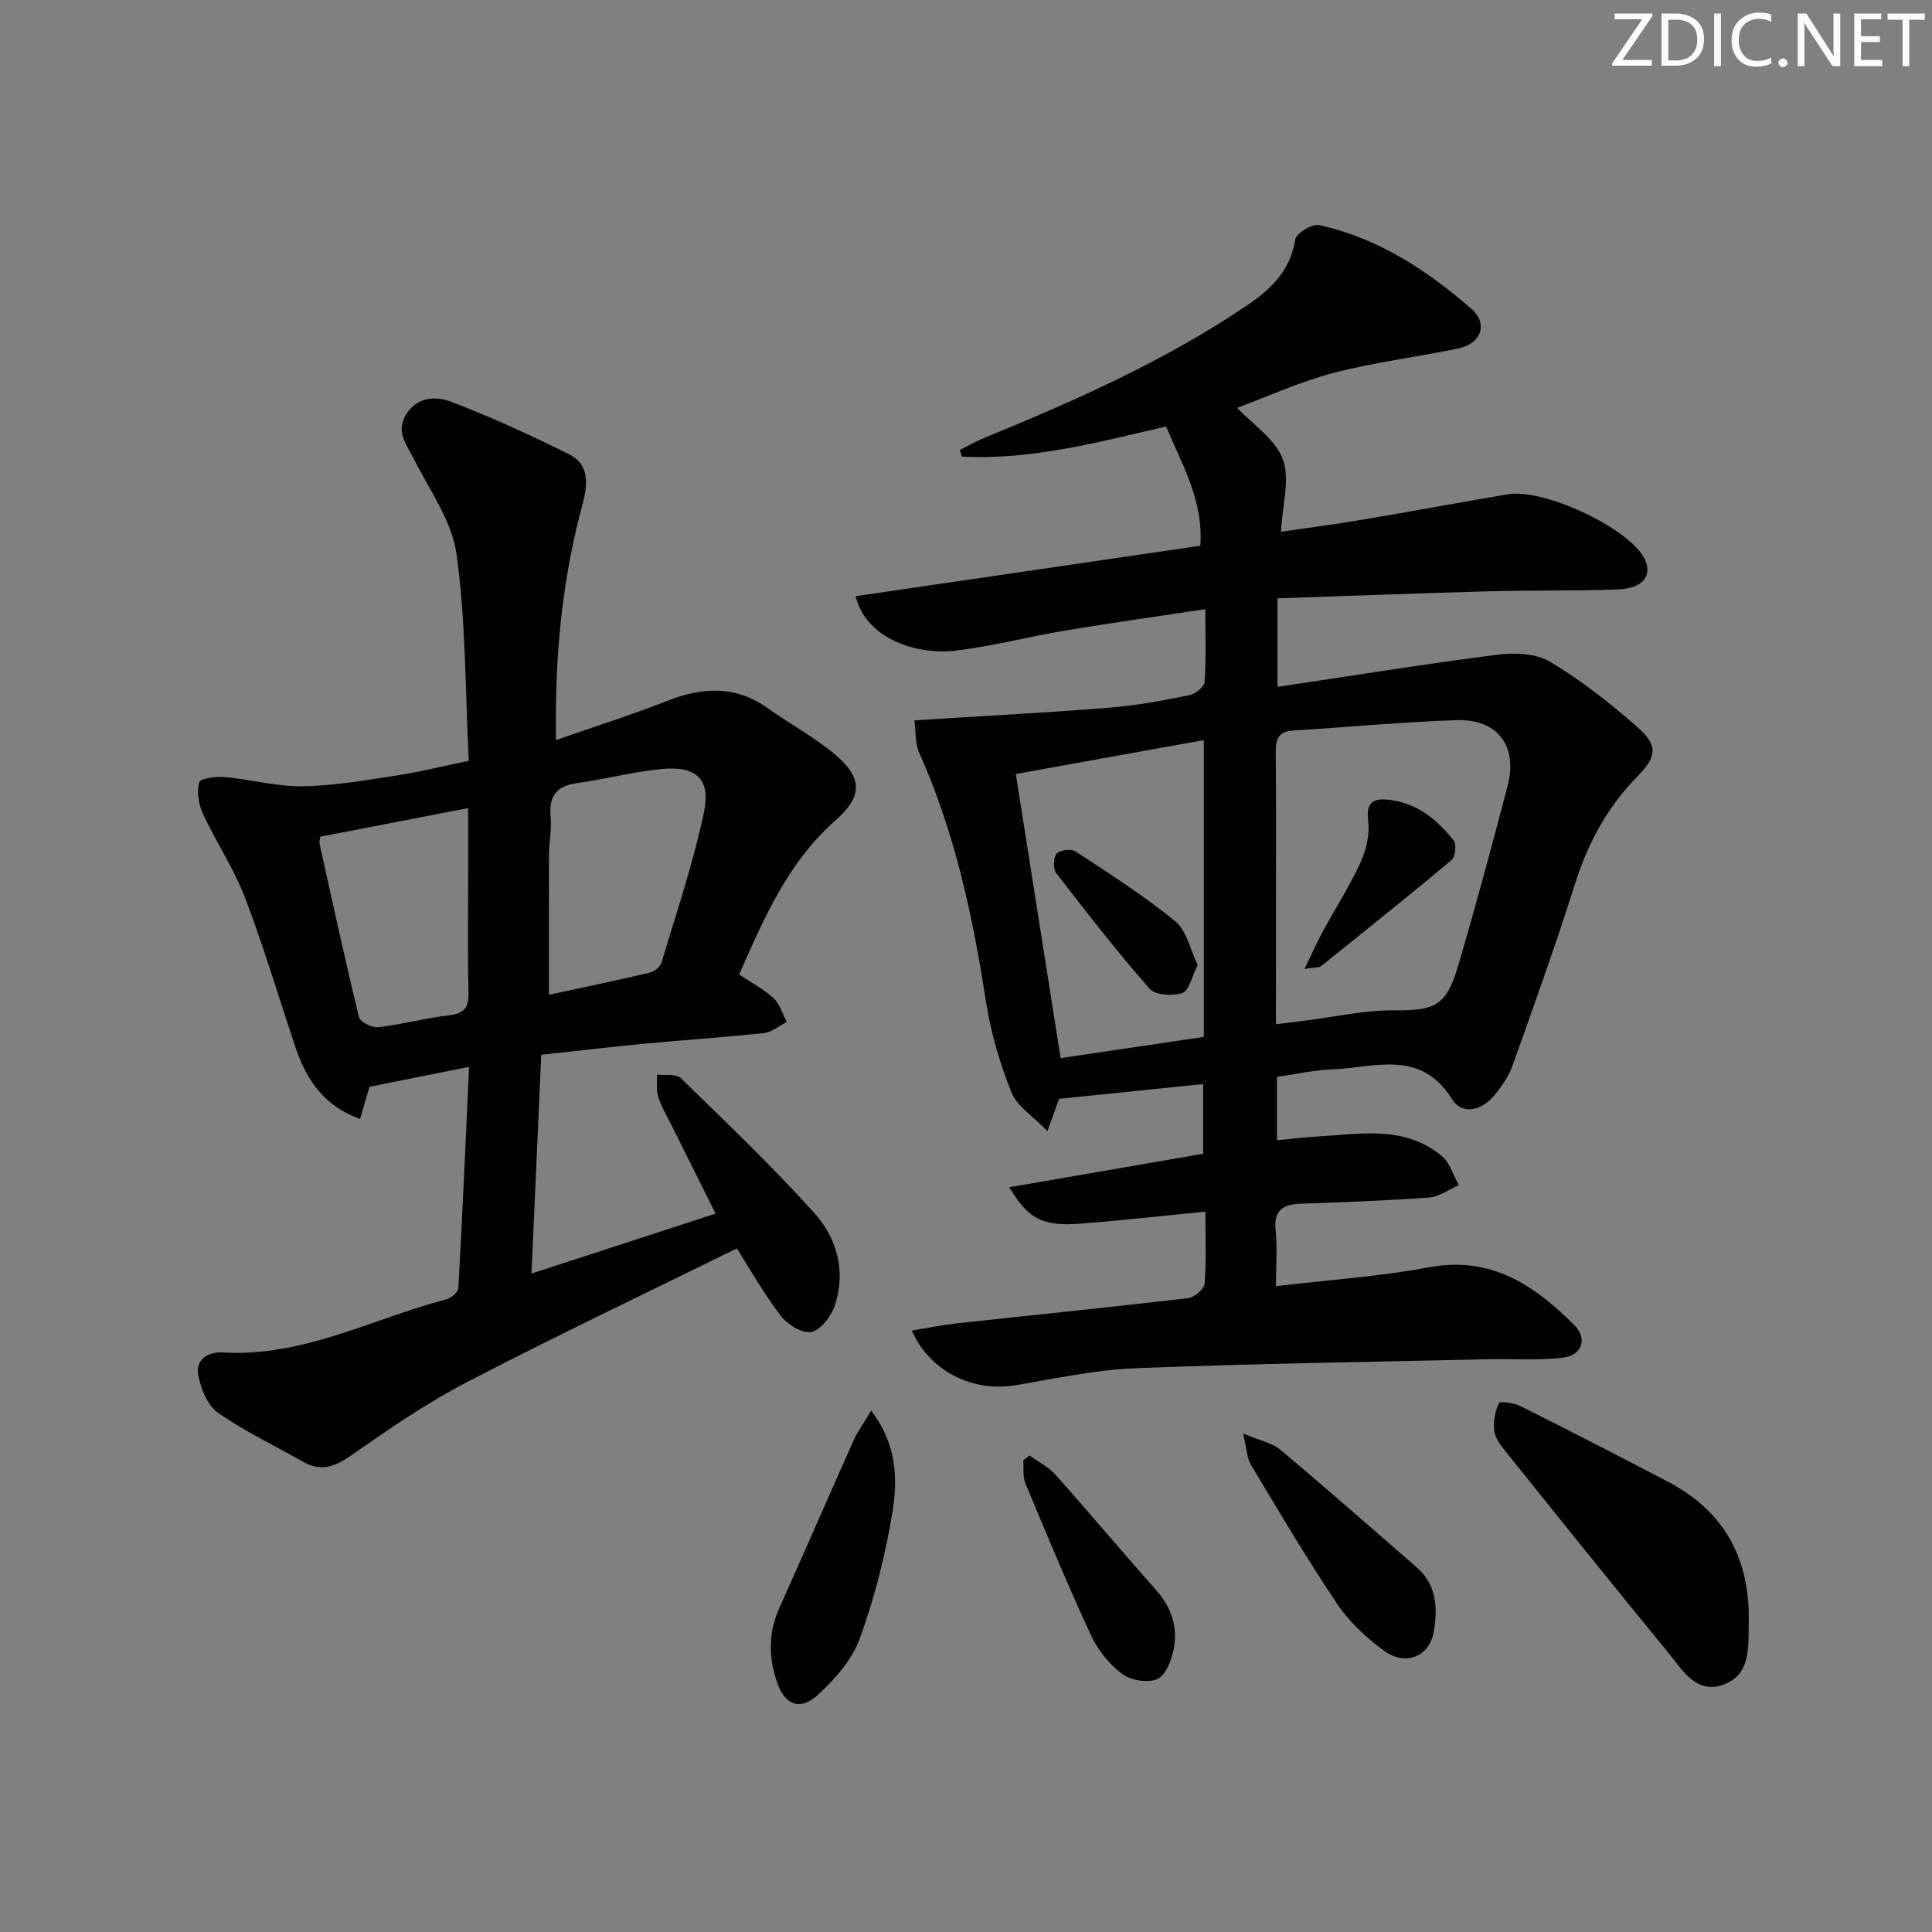
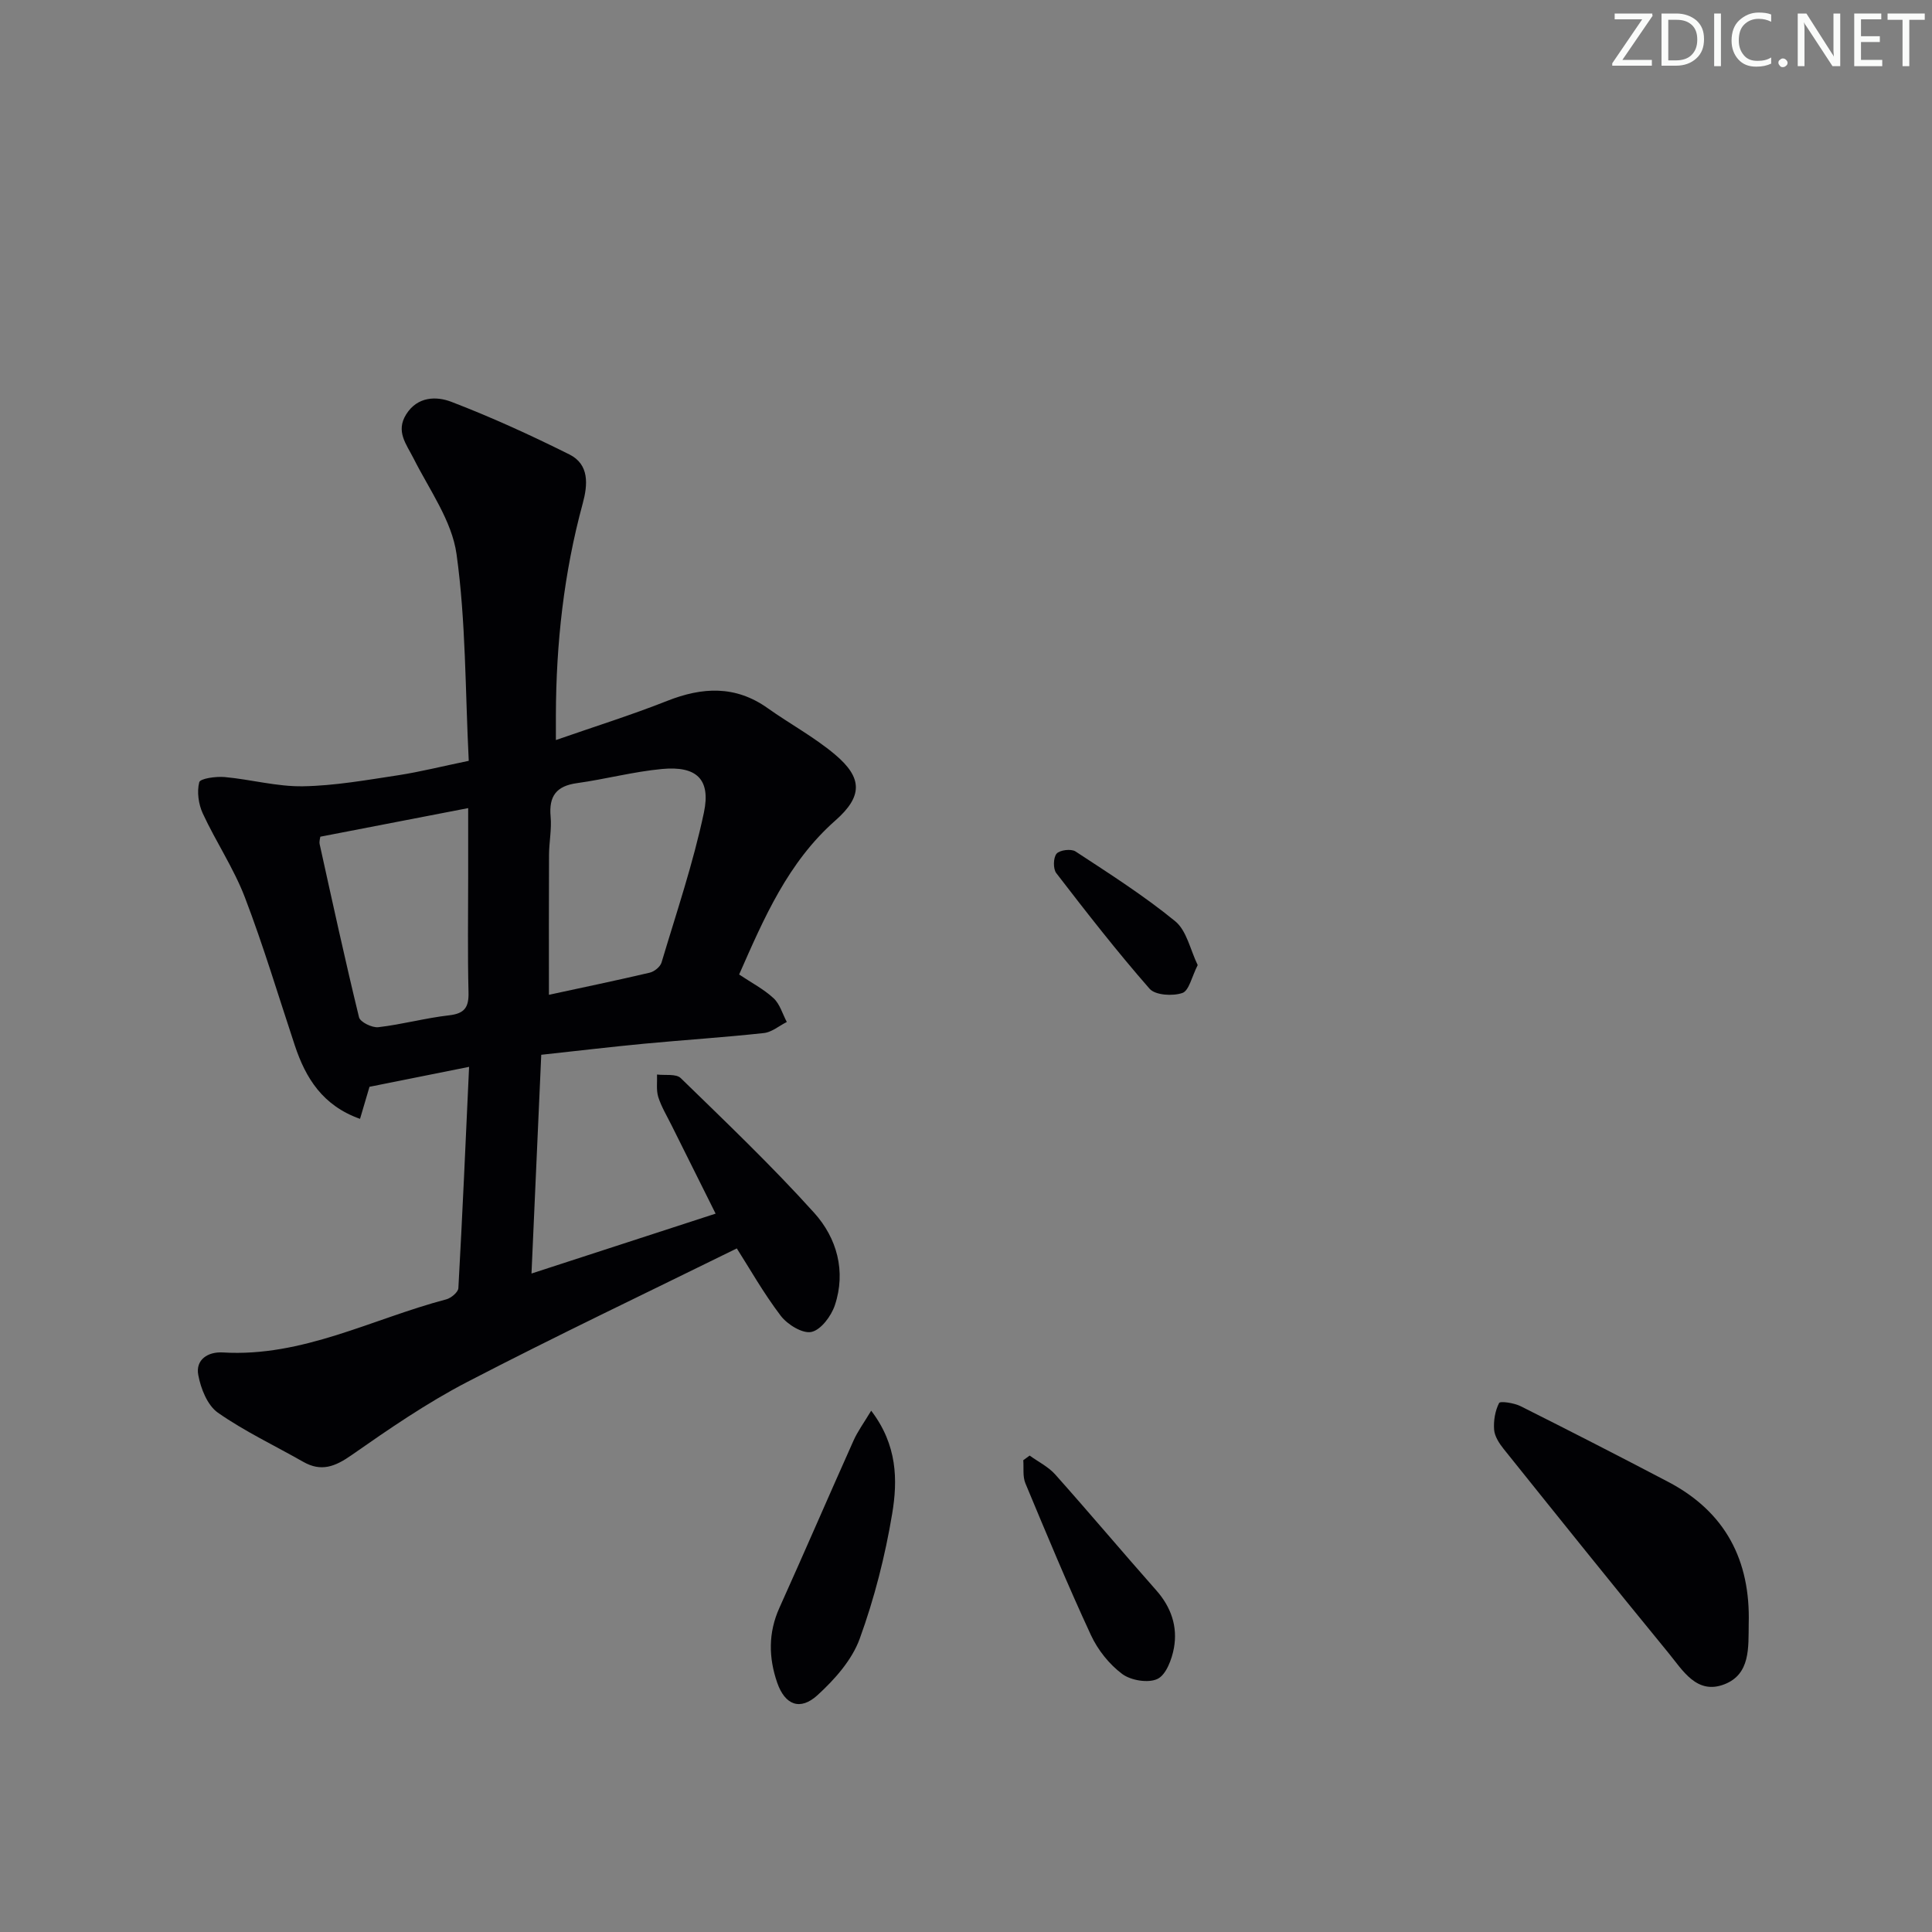
<svg xmlns="http://www.w3.org/2000/svg" enable-background="new 0 0 400 400" viewBox="0 0 400 400">
  <rect x="0" y="0" width="400" height="400" fill="#808080" stroke="none" />
  <g fill="#fafbfa">
    <path d="m342.2 3.2-6.3 9.2h6.1v1.2h-8.2v-.5l6.2-9.1h-5.7v-1.2h7.8v.4z" />
    <path d="m344 13.7v-10.9h3.1c1.6 0 3 .5 4.1 1.4 1.1 1 1.6 2.2 1.6 3.9s-.5 3-1.6 4-2.5 1.5-4.2 1.5h-3zm1.4-9.6v8.4h1.6c1.4 0 2.5-.4 3.2-1.1.8-.8 1.2-1.8 1.2-3.2s-.4-2.4-1.2-3.1-1.8-1-3.1-1z" />
    <path d="m356.3 2.8v10.9h-1.4v-10.9z" />
    <path d="m366.6 13.2c-.8.4-1.8.6-3 .6-1.6 0-2.8-.5-3.7-1.5s-1.4-2.3-1.4-3.9c0-1.7.5-3.2 1.6-4.2s2.4-1.6 4-1.6c1 0 1.9.1 2.6.4v1.5c-.8-.4-1.6-.6-2.6-.6-1.2 0-2.2.4-3 1.2s-1.1 1.9-1.1 3.3c0 1.3.4 2.3 1.1 3.1s1.6 1.1 2.8 1.1c1.1 0 2-.2 2.8-.7v1.3z" />
    <path d="m368.2 13c0-.3.1-.5.3-.6.2-.2.4-.3.6-.3.3 0 .5.1.7.3s.3.4.3.6-.1.5-.3.6c-.2.2-.4.3-.7.3s-.5-.1-.6-.3c-.2-.2-.3-.4-.3-.6z" />
    <path d="m381.1 13.7h-1.7l-5.5-8.4c-.2-.2-.3-.5-.4-.7 0 .2.1.8.1 1.5v7.6h-1.4v-10.9h1.8l5.3 8.3c.3.4.4.6.4.8 0-.3-.1-.8-.1-1.6v-7.5h1.4v10.9z" />
    <path d="m389.7 13.7h-5.8v-10.9h5.6v1.2h-4.2v3.5h3.9v1.2h-3.9v3.7h4.4z" />
    <path d="m398.4 4.1h-3.1v9.6h-1.4v-9.6h-3.1v-1.3h7.7v1.3z" />
  </g>
-   <path d="m264.17 266.29c11.02-1.31 21.47-2 31.7-3.91 12.82-2.39 21.83 3.71 30.06 11.96 2.83 2.83 1.61 6.29-2.42 6.76-5.05.59-10.21.2-15.33.31-24.44.56-48.9.91-73.32 1.88-8.24.33-16.44 2.16-24.63 3.51-8.83 1.46-17.73-2.84-21.45-11.33 3.22-.52 6.2-1.14 9.21-1.47 16.01-1.75 32.04-3.36 48.04-5.24 1.28-.15 3.28-1.87 3.37-2.99.38-4.76.16-9.57.16-14.91-9.03.88-17.42 1.83-25.83 2.48-7.83.61-10.81-.92-14.77-7.53 13.52-2.34 26.69-4.62 40.15-6.94 0-5.15 0-9.72 0-14.43-9.95 1.02-19.64 2.01-29.84 3.06-.44 1.23-1.15 3.2-2.41 6.69-2.96-3.09-6.32-5.16-7.49-8.11-2.42-6.07-4.29-12.51-5.28-18.97-2.72-17.63-6.44-34.91-13.79-51.28-.88-1.97-.67-4.43-.97-6.67 2.05-.13 4.1-.27 6.14-.4 11.53-.74 23.08-1.32 34.59-2.28 5.44-.45 10.84-1.48 16.2-2.55 1.23-.25 3.07-1.72 3.14-2.73.33-4.77.15-9.59.15-15.08-10.02 1.52-19.47 2.84-28.89 4.41-7.69 1.29-15.28 3.29-23.01 4.2-6.9.81-18.09-1.83-20.51-11.29 23.77-3.48 47.48-6.95 71.37-10.45.67-9.39-3.75-16.72-7.08-24.7-14.01 3.26-27.86 6.99-42.27 6.24-.15-.45-.31-.89-.46-1.34 1.62-.82 3.19-1.75 4.86-2.43 18.94-7.77 37.63-16.02 54.67-27.56 5-3.39 8.92-7.21 9.94-13.61.2-1.29 3.48-3.3 4.9-2.99 12.15 2.64 22.31 9.29 31.52 17.3 3.62 3.15 2.08 7.28-2.75 8.27-8.57 1.77-17.32 2.83-25.77 5.04-6.87 1.79-13.41 4.81-19.94 7.22 3.22 3.43 7.9 6.45 9.46 10.64 1.54 4.13-.09 9.43-.37 15.03 5.75-.85 11.41-1.58 17.03-2.53 9.98-1.68 19.93-3.54 29.91-5.23 7.34-1.25 24.34 6.64 28.06 12.89 2.16 3.64.16 6.61-5.15 6.8-8.99.33-17.99.16-26.98.4-14.43.39-28.86.95-43.6 1.45v18.33c15.42-2.3 30.43-4.73 45.51-6.66 3.57-.46 7.99-.29 10.91 1.45 6.38 3.79 12.31 8.48 17.92 13.38 4.51 3.94 4.29 6.18.13 10.42-6.21 6.32-10.2 13.76-12.87 22.2-4.01 12.66-8.49 25.17-12.96 37.68-.81 2.27-2.33 4.4-3.9 6.27-2.54 3.04-6.57 3.89-8.59.64-6.5-10.47-16.08-6.53-24.9-6.18-3.76.15-7.49 1-11.36 1.55v13.12c2.85-.27 5.55-.61 8.27-.77 8.91-.51 18.13-2.4 25.85 4.03 1.68 1.4 2.38 3.98 3.53 6.02-2.04.89-4.03 2.42-6.13 2.57-8.79.65-17.6.97-26.41 1.27-3.74.13-5.87 1.21-5.38 5.56.37 3.45.06 6.97.06 11.53zm0-54.23c2.56-.32 4.35-.55 6.15-.77 6.09-.76 12.18-2.16 18.26-2.11 8.36.07 10.82-.82 13.23-8.96 3.67-12.39 7.02-24.89 10.3-37.39 2.2-8.38-2.01-14.02-10.61-13.73-11.27.38-22.52 1.46-33.79 2.15-3.17.19-3.61 1.97-3.58 4.67.11 10.15.05 20.31.05 30.46-.01 8.29-.01 16.58-.01 25.68zm-14.93 2.62c0-20.66 0-40.55 0-61.45-13.16 2.37-25.8 4.66-38.93 7.02 3.15 19.95 6.18 39.18 9.28 58.82 10.05-1.49 19.7-2.92 29.65-4.39z" fill="#010104" />
  <path d="m97.05 157.52c-.74-14.67-.59-28.88-2.53-42.8-.96-6.89-5.62-13.31-8.89-19.8-1.51-2.99-3.75-5.6-1.53-9.14 2.34-3.73 6.26-3.77 9.34-2.59 8.32 3.19 16.45 6.91 24.43 10.89 4.18 2.08 3.83 6.28 2.78 10.15-3.91 14.36-5.52 29-5.56 43.85v5.14c8.05-2.81 15.64-5.18 23.02-8.1 7.3-2.89 14.14-3.25 20.82 1.49 4.6 3.27 9.64 5.98 13.93 9.59 5.76 4.84 5.77 8.67.11 13.66-9.84 8.67-14.79 20.21-19.94 31.9 2.57 1.72 5.11 3.04 7.14 4.92 1.3 1.21 1.84 3.24 2.73 4.91-1.58.79-3.1 2.11-4.74 2.29-8.25.9-16.55 1.43-24.81 2.21-6.92.66-13.83 1.48-21.29 2.29-.66 14.92-1.32 29.63-2.02 45.29 12.88-4.19 25.22-8.2 38.12-12.4-3.1-6.22-6.12-12.24-9.11-18.27-.96-1.94-2.11-3.82-2.76-5.86-.45-1.44-.2-3.1-.26-4.67 1.67.21 3.94-.2 4.91.74 9.39 9.14 18.89 18.2 27.65 27.92 4.66 5.18 6.61 12.05 4.26 19.1-.75 2.24-2.87 5.1-4.84 5.53-1.83.41-4.97-1.52-6.35-3.32-3.6-4.73-6.54-9.95-9.11-13.97-18.78 9.25-37.49 18.14-55.87 27.68-8.35 4.34-16.2 9.74-23.94 15.15-3.38 2.36-6.24 3.47-9.95 1.36-5.92-3.37-12.13-6.3-17.68-10.18-2.17-1.52-3.54-4.99-4.06-7.8-.6-3.19 2.01-4.85 5.07-4.67 16.54 1 30.94-6.96 46.27-10.99 1-.26 2.46-1.48 2.51-2.32.84-15.07 1.5-30.15 2.22-45.82-7.2 1.44-13.63 2.73-20.62 4.13-.47 1.58-1.14 3.87-1.96 6.64-7.73-2.75-11.25-8.42-13.51-15.23-3.4-10.23-6.48-20.58-10.33-30.63-2.3-6.01-5.99-11.49-8.71-17.36-.89-1.92-1.25-4.49-.74-6.47.2-.79 3.46-1.24 5.26-1.08 5.42.49 10.82 2 16.21 1.91 6.6-.11 13.21-1.3 19.77-2.29 4.56-.71 9.07-1.85 14.56-2.98zm16.6 48.44c6.69-1.45 13.8-2.92 20.87-4.58.95-.22 2.17-1.21 2.44-2.09 3.08-10.31 6.56-20.56 8.78-31.07 1.46-6.94-1.57-9.67-8.66-9.01-5.91.55-11.72 2.11-17.62 2.93-4.27.59-5.85 2.68-5.46 6.93.24 2.62-.32 5.29-.33 7.95-.05 9.4-.02 18.82-.02 28.94zm-47.33-32.73c-.03.3-.27.98-.13 1.58 2.64 11.95 5.24 23.91 8.14 35.8.24 1 2.71 2.21 4 2.06 4.92-.57 9.74-1.9 14.66-2.46 3.22-.37 4.09-1.67 4.01-4.77-.2-7.97-.07-15.94-.07-23.92 0-4.71 0-9.41 0-14.21-10.64 2.05-20.51 3.96-30.61 5.92z" fill="#010104" />
  <path d="m362.05 336.25c-.07 4.81.38 10.36-5.02 12.46-5.75 2.24-8.65-2.91-11.62-6.52-11.47-13.99-22.79-28.1-34.11-42.22-.91-1.14-1.85-2.59-1.96-3.96-.14-1.84.2-3.91 1.03-5.53.23-.45 3.11-.02 4.44.65 10.24 5.13 20.44 10.36 30.58 15.68 11.84 6.21 17.05 16.25 16.66 29.44z" fill="#010104" />
  <path d="m180.37 292.07c5.43 7.11 5.5 14.39 4.35 21.31-1.46 8.78-3.69 17.55-6.73 25.91-1.6 4.4-5.18 8.43-8.73 11.67-3.6 3.29-6.74 2.05-8.35-2.58-1.78-5.15-1.88-10.33.46-15.5 5.18-11.49 10.17-23.07 15.32-34.57.86-1.95 2.16-3.71 3.68-6.24z" fill="#010104" />
-   <path d="m257.37 296.8c3.48 1.47 6 1.93 7.71 3.35 9.52 7.99 18.85 16.2 28.23 24.35 4.16 3.62 4.38 8.47 3.54 13.3-.9 5.18-5.81 7.23-10.28 3.98-3.69-2.68-7.23-6.01-9.77-9.78-6.28-9.35-12.01-19.07-17.81-28.74-.83-1.37-.85-3.25-1.62-6.46z" fill="#010104" />
  <path d="m213.18 301.36c1.78 1.29 3.86 2.31 5.29 3.91 7.06 7.92 13.9 16.05 20.93 24 3.08 3.48 4.45 7.51 3.65 11.93-.43 2.35-1.62 5.55-3.4 6.4-1.91.92-5.52.32-7.32-1.03-2.68-2-5.04-4.97-6.46-8.03-4.8-10.35-9.18-20.9-13.57-31.43-.59-1.41-.32-3.18-.44-4.79.43-.3.88-.63 1.32-.96z" fill="#010104" />
-   <path d="m270.08 200.6c1.64-3.36 2.68-5.69 3.89-7.92 2.53-4.66 5.42-9.15 7.63-13.95 1.19-2.59 2.01-5.79 1.68-8.55-.51-4.23 1.05-5.03 4.67-4.54 5.67.77 9.68 4.17 13.02 8.39.62.79.35 3.37-.44 4.03-8.9 7.46-17.97 14.71-27.03 21.97-.43.34-1.23.22-3.42.57z" fill="#010104" />
  <path d="m247.97 199.81c-1.23 2.41-1.79 5.31-3.18 5.78-2 .68-5.59.47-6.78-.88-6.75-7.71-13.06-15.81-19.32-23.94-.68-.89-.63-3.2.06-4.02.65-.77 3.02-1.06 3.92-.47 7.03 4.61 14.16 9.15 20.64 14.45 2.39 1.95 3.12 5.92 4.66 9.08z" fill="#010104" />
</svg>